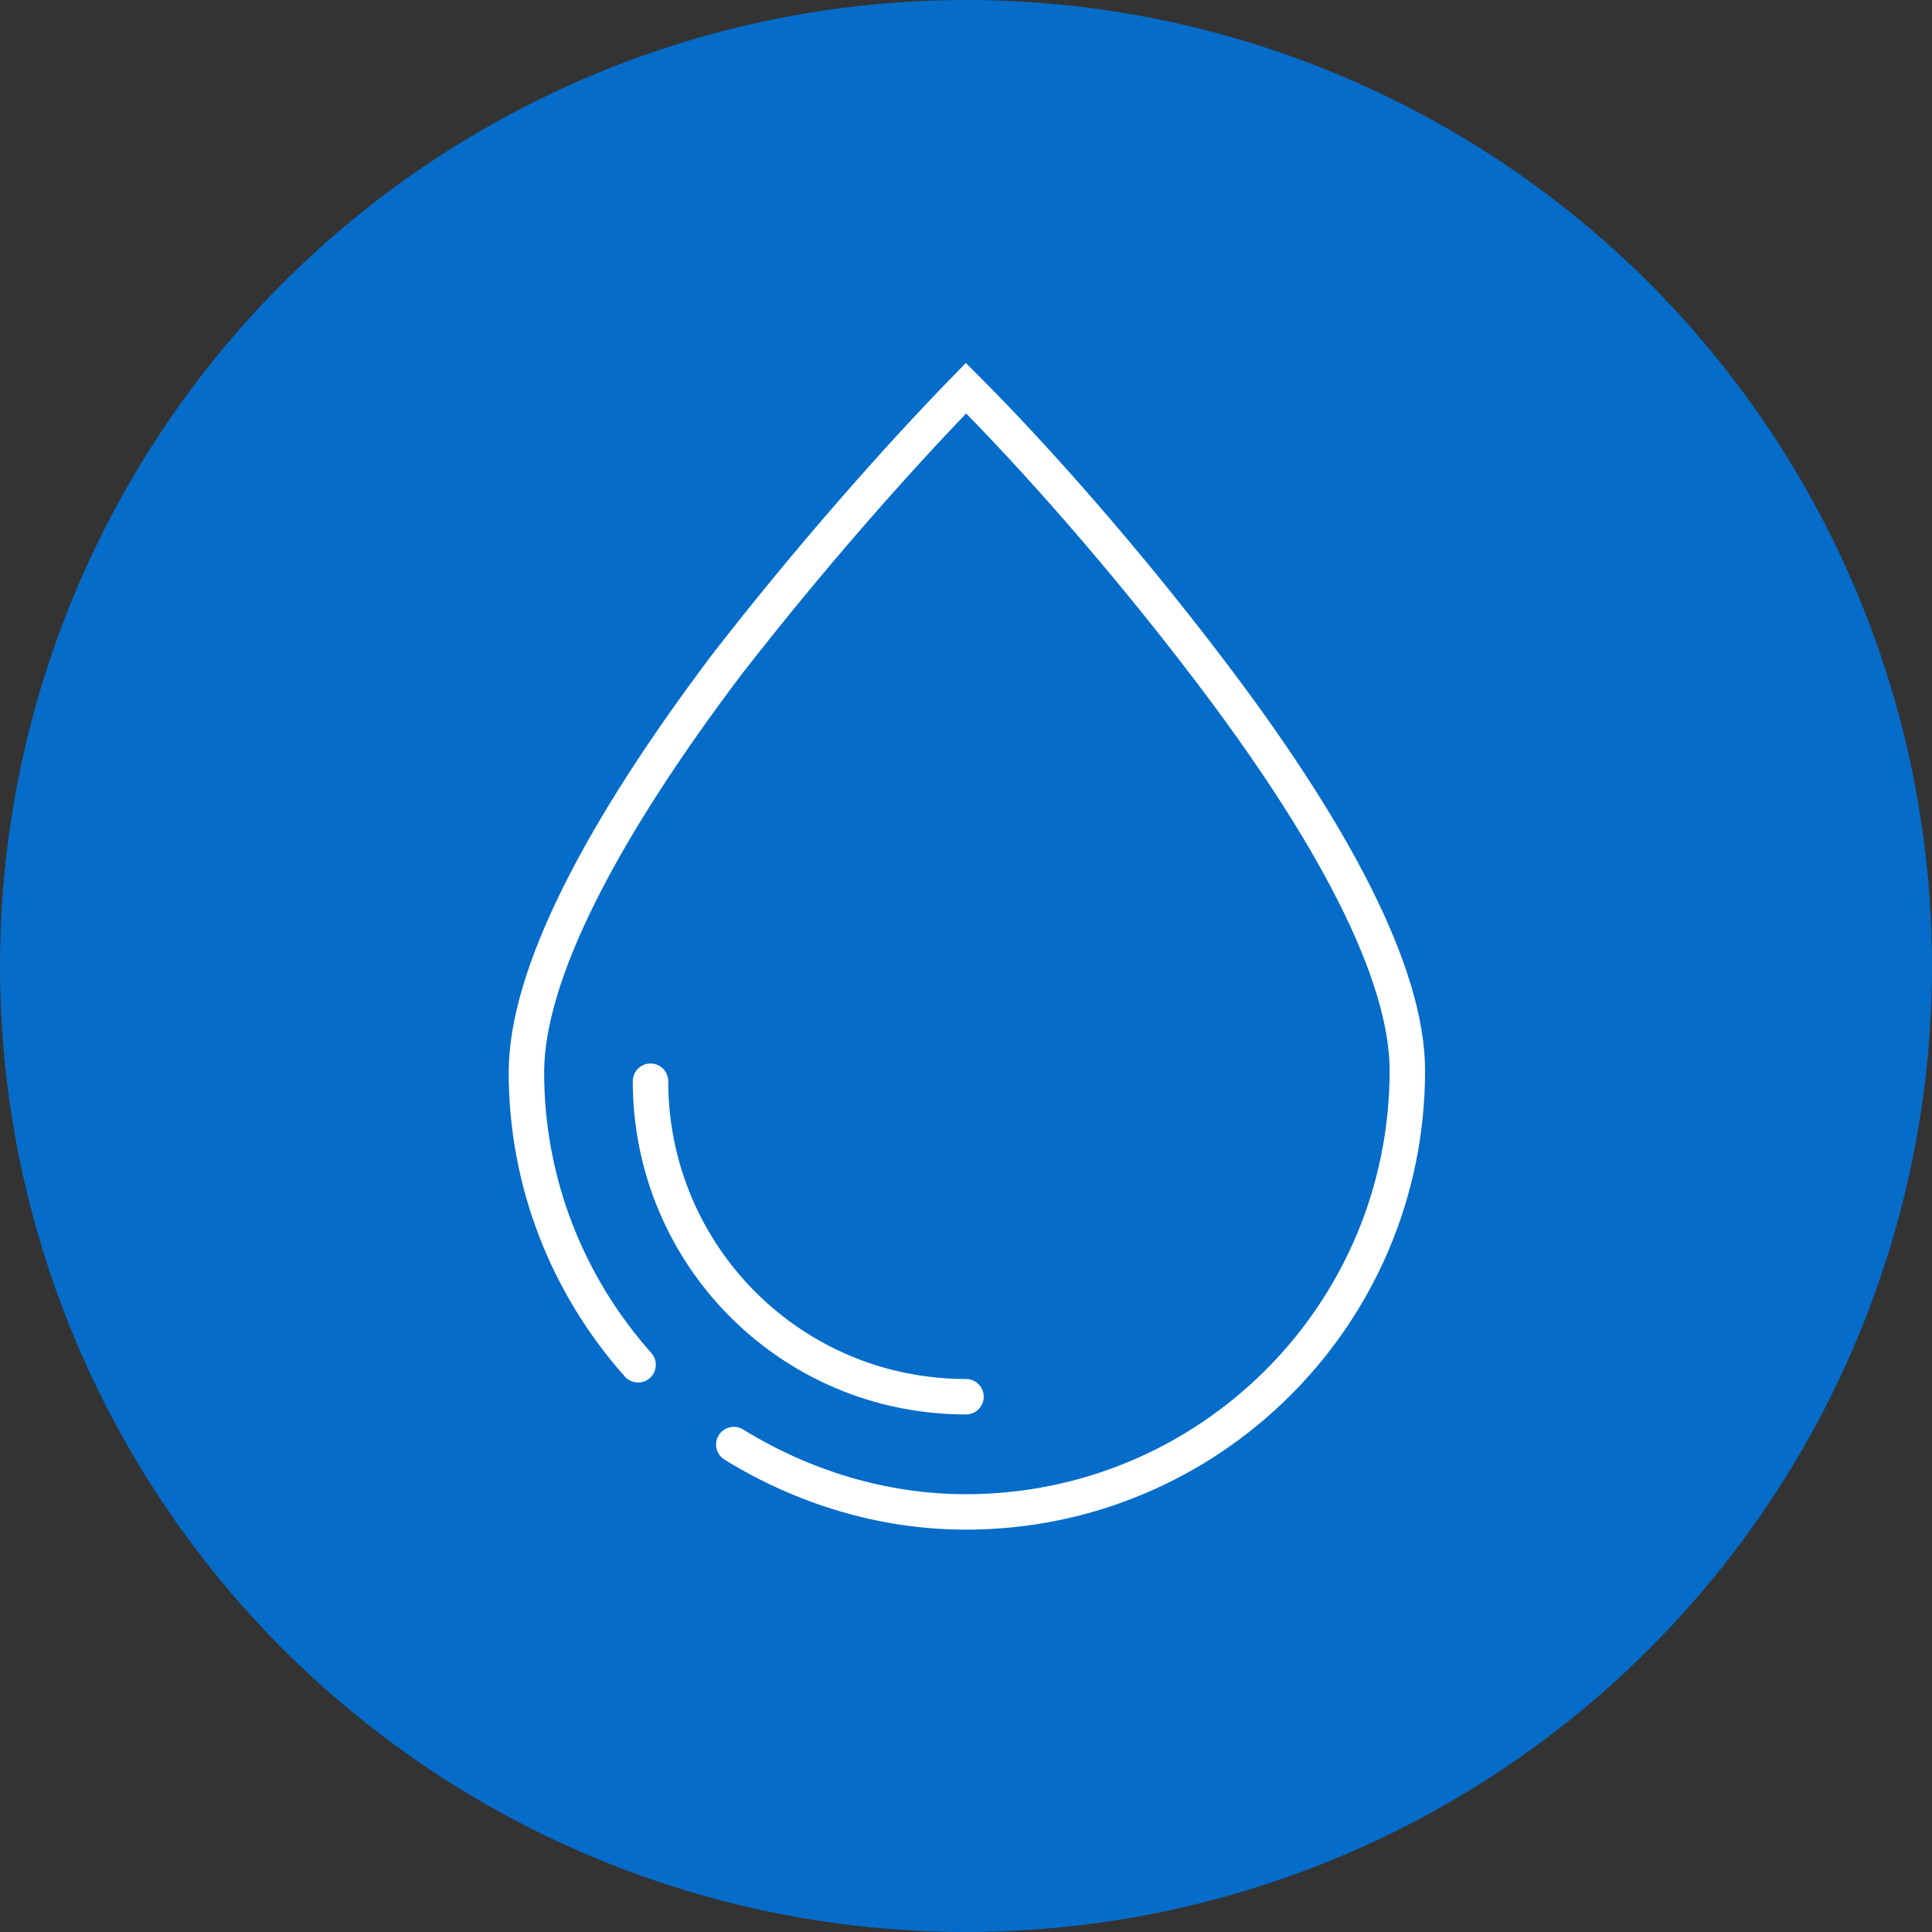
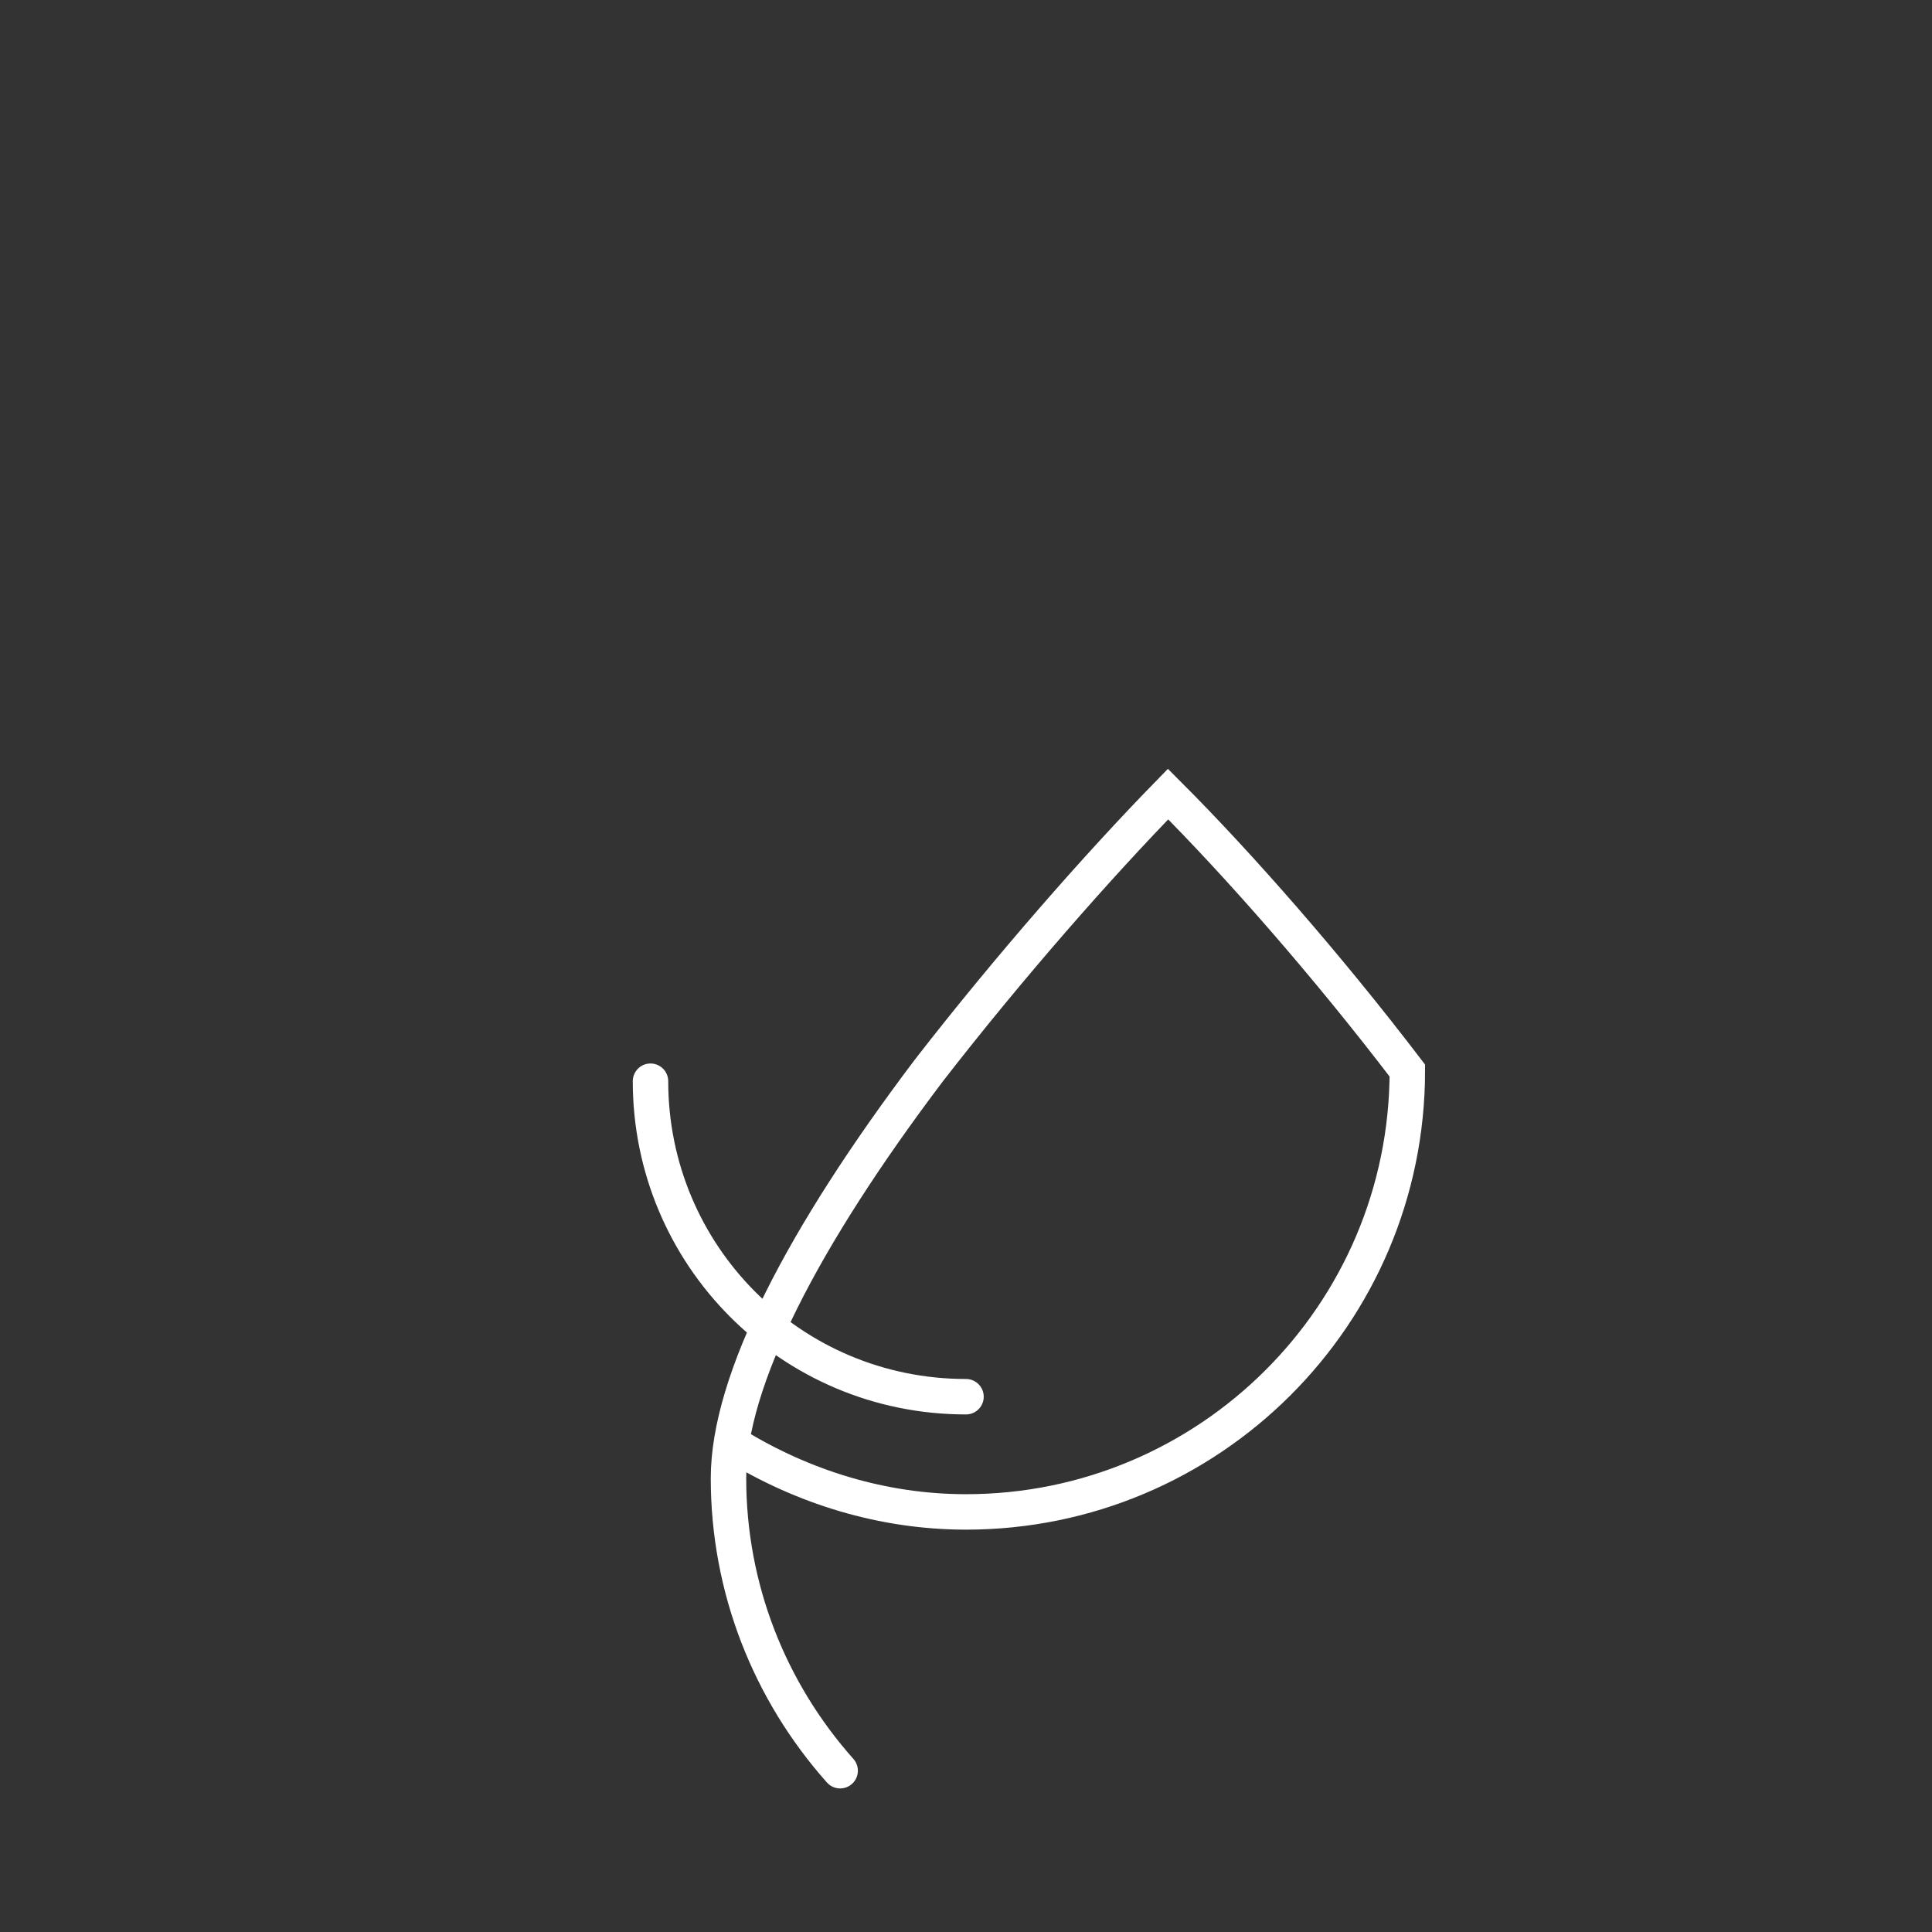
<svg xmlns="http://www.w3.org/2000/svg" id="Layer_1" x="0px" y="0px" viewBox="0 0 109 109" style="enable-background:new 0 0 109 109;" xml:space="preserve">
  <rect x="0" y="0" width="109" height="109" fill="#333333" stroke="none" />
  <style type="text/css"> .st0{fill:#056CC9;} .st1{fill-rule:evenodd;clip-rule:evenodd;fill:none;stroke:#FFFFFF;stroke-width:2;stroke-linecap:round;stroke-miterlimit:10;} </style>
  <g>
-     <circle class="st0" cx="54.5" cy="54.5" r="54.5" />
-   </g>
-   <path id="Combined_Shape_1_" class="st1" d="M41.4,81.5c3.9,2.4,8.4,3.8,13.1,3.8c13.7,0,24.9-11.1,24.9-24.9 c0-5.5-4.2-13.5-11.4-22.9c-4.5-5.9-9.5-11.6-13.5-15.6c-4,4.1-9,9.8-13.5,15.6c-7.1,9.4-11.3,17.5-11.3,23c0,6.2,2.3,12,6.3,16.5 M36.7,61c0,9.8,7.9,17.8,17.8,17.8" />
+     </g>
+   <path id="Combined_Shape_1_" class="st1" d="M41.4,81.5c3.9,2.4,8.4,3.8,13.1,3.8c13.7,0,24.9-11.1,24.9-24.9 c-4.5-5.9-9.5-11.6-13.5-15.6c-4,4.1-9,9.8-13.5,15.6c-7.1,9.4-11.3,17.5-11.3,23c0,6.2,2.3,12,6.3,16.5 M36.7,61c0,9.8,7.9,17.8,17.8,17.8" />
</svg>